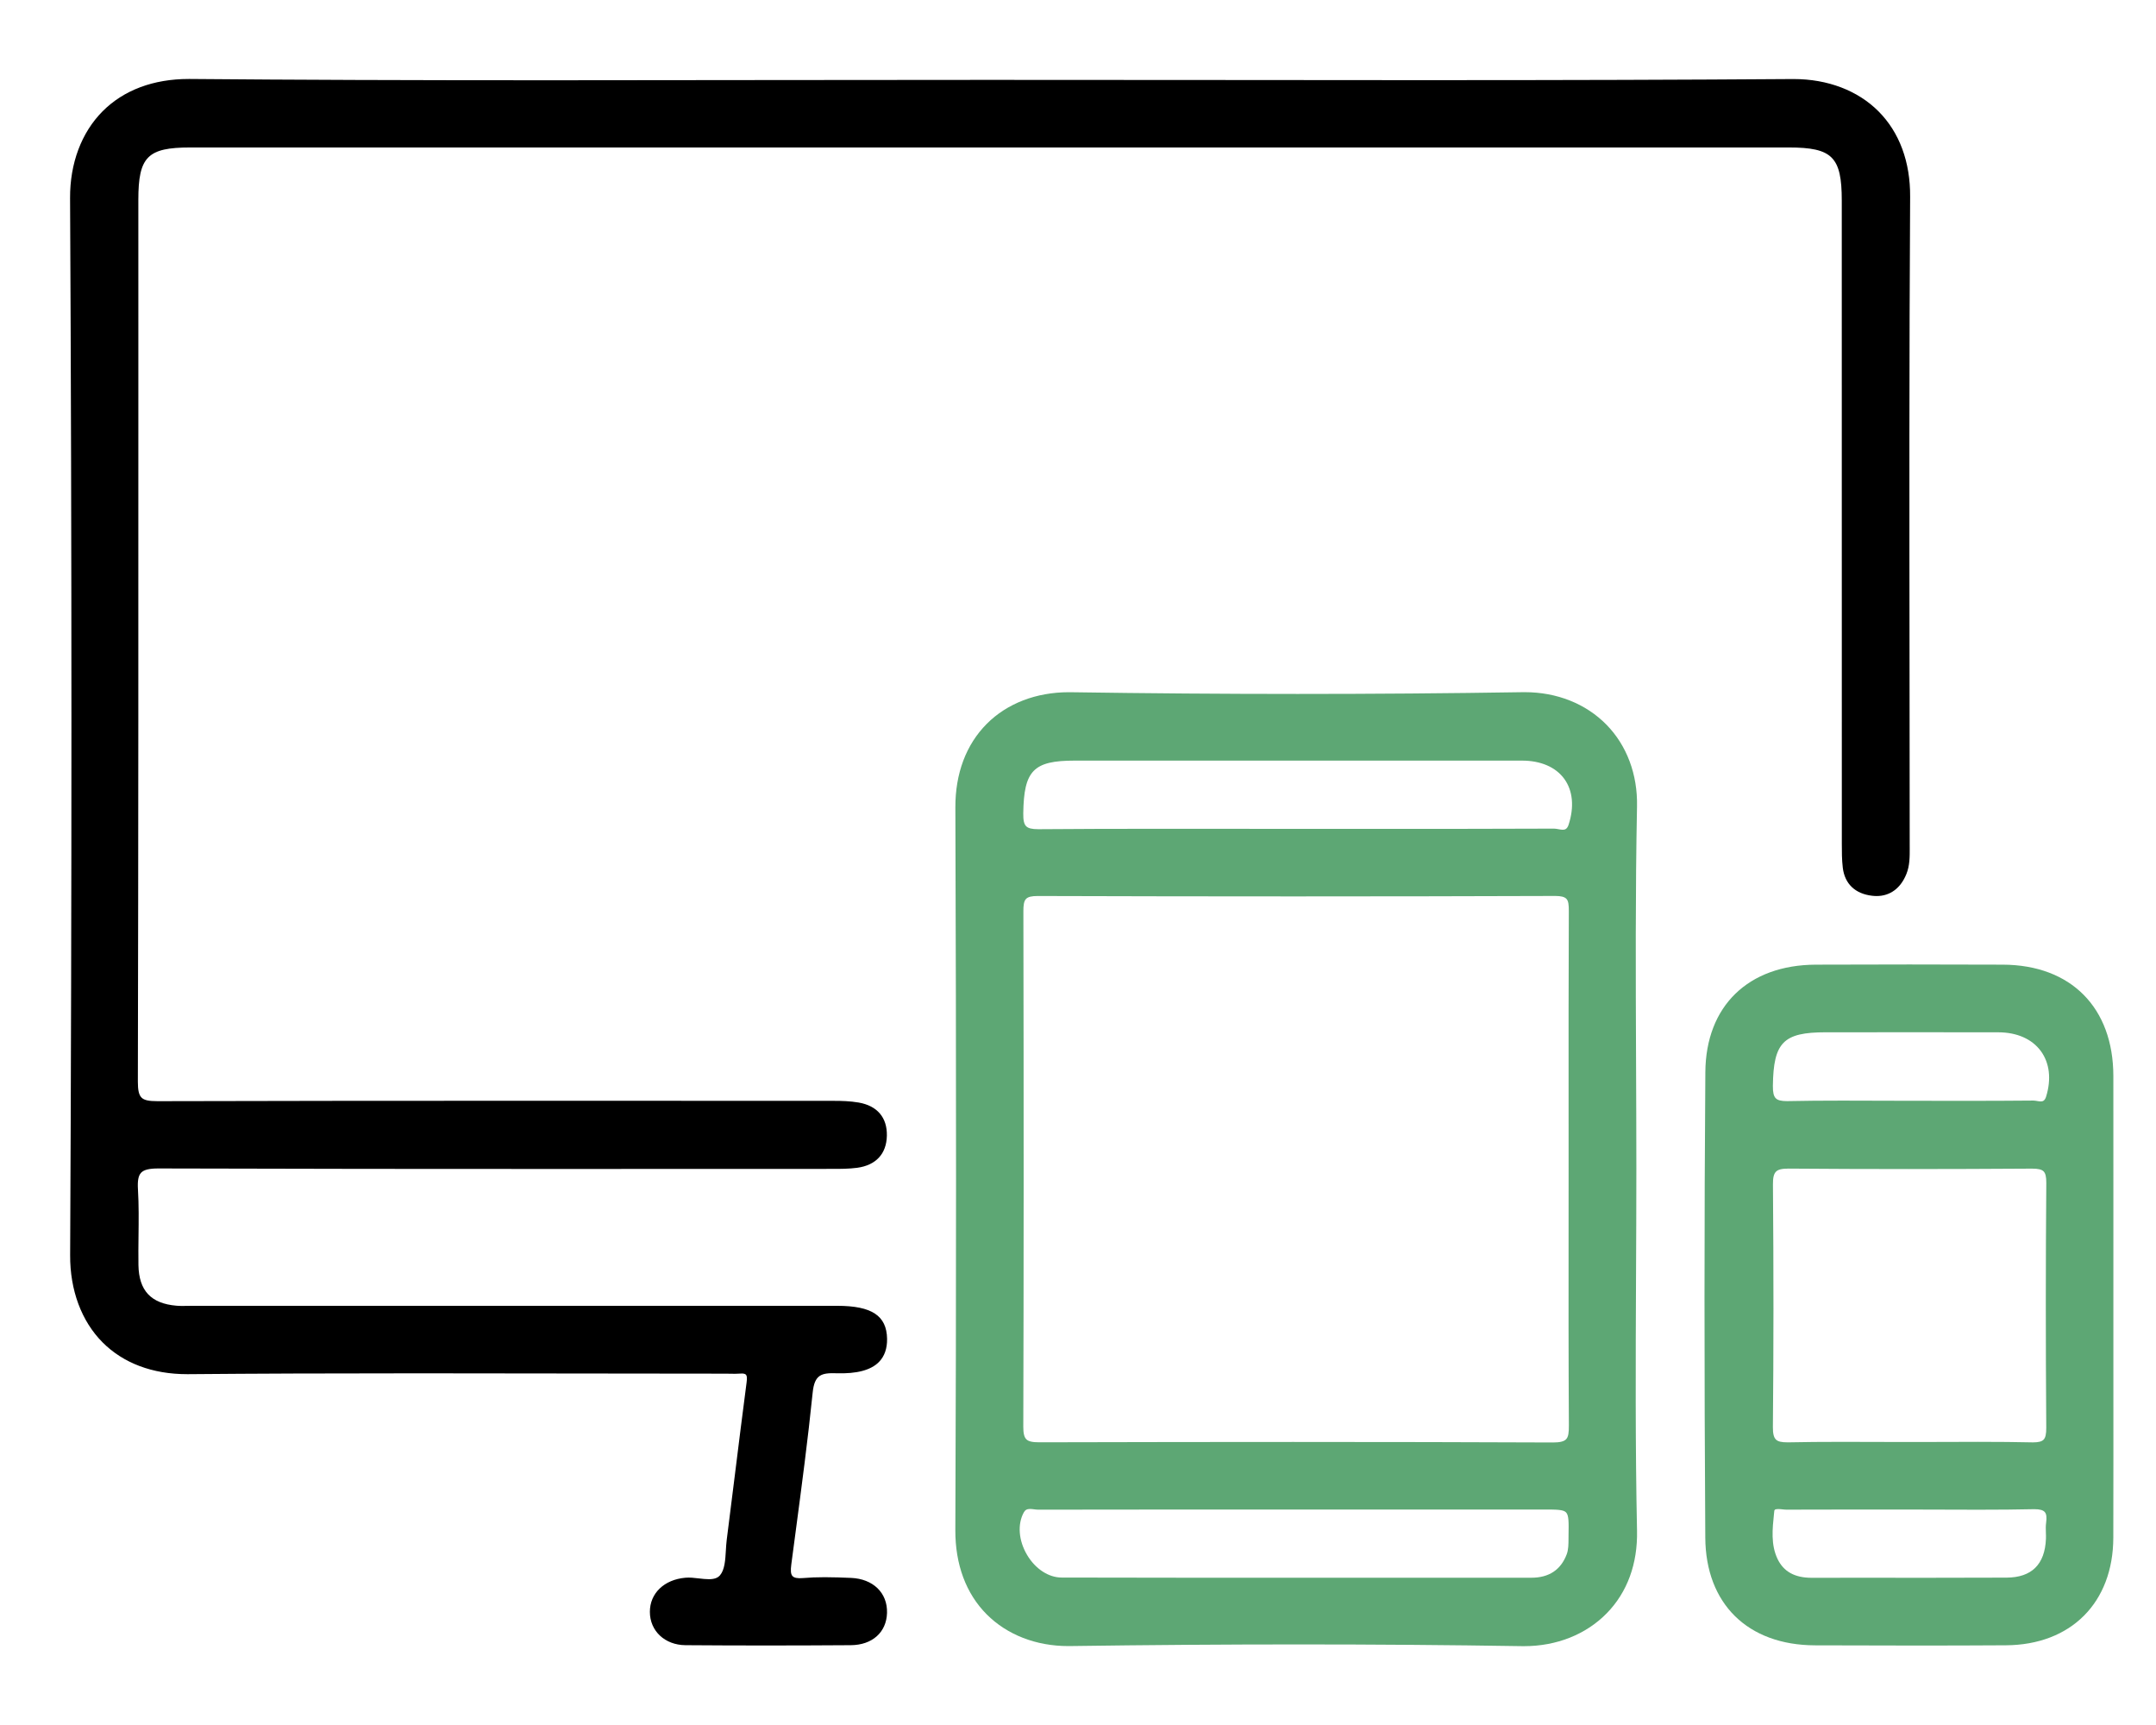
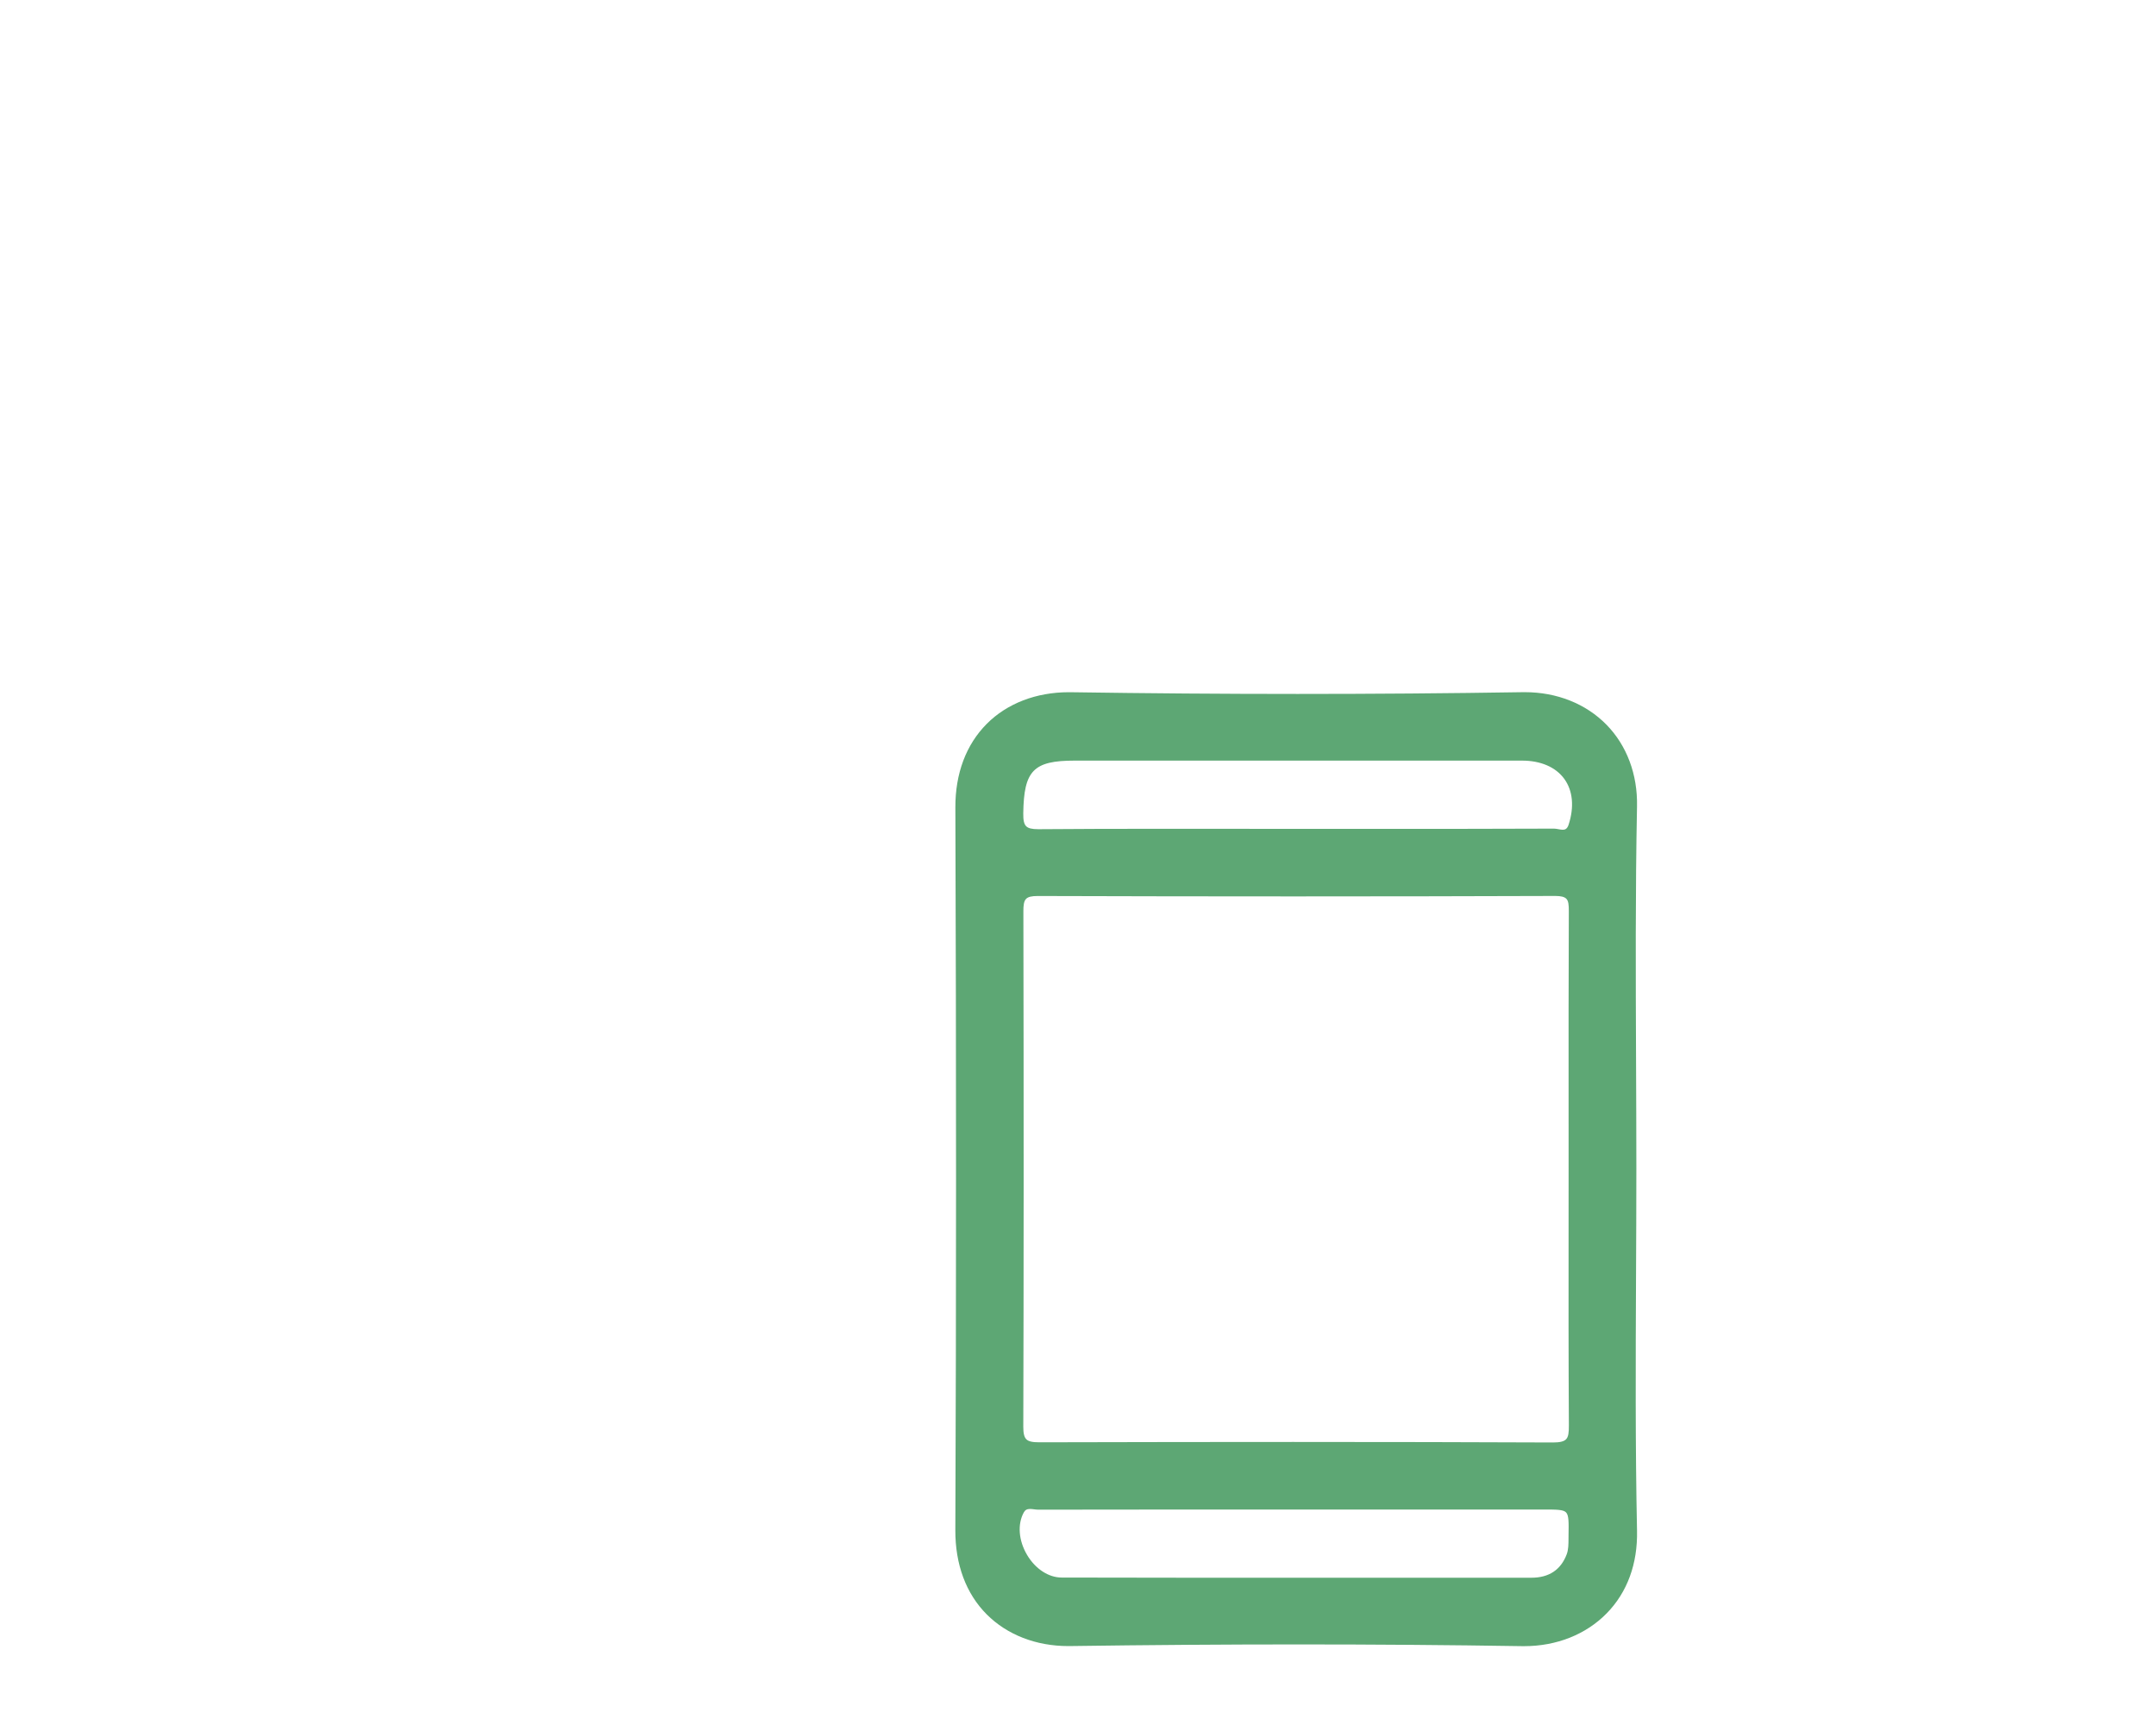
<svg xmlns="http://www.w3.org/2000/svg" version="1.1" id="Layer_1" x="0px" y="0px" width="150px" height="120px" viewBox="0 0 150 120" enable-background="new 0 0 150 120" xml:space="preserve">
  <g>
-     <path fill="#000000" d="M55.351,106.588c0.422-3.178,0.859-6.464,1.189-9.707c0.127-1.258,0.612-1.384,1.658-1.35   c1.399,0.046,2.39-0.211,2.953-0.784c0.387-0.394,0.578-0.938,0.566-1.616c-0.027-1.605-1.064-2.291-3.469-2.291H13.374   c-0.112,0-0.224,0.002-0.335,0.004c-0.254,0.004-0.509,0.011-0.762-0.012c-1.774-0.15-2.615-1.049-2.645-2.826   c-0.011-0.673-0.002-1.359,0.005-2.023c0.013-1.063,0.026-2.164-0.039-3.243c-0.037-0.609,0.029-0.956,0.22-1.159   c0.193-0.205,0.555-0.297,1.192-0.297c0,0,0,0,0,0c9.722,0.031,19.307,0.035,26.571,0.035c4.034,0,8.068-0.001,12.103-0.002   l8.279-0.003c0.488,0,1.096,0,1.672-0.076c1.305-0.177,2.039-0.968,2.067-2.227c0.029-1.267-0.669-2.088-1.965-2.313   c-0.593-0.103-1.204-0.116-1.669-0.116l-5.327-0.002c-5.191-0.002-10.382-0.005-15.574-0.005c-10.294,0-18.617,0.01-26.212,0.029   c-0.617,0-0.928-0.07-1.108-0.251c-0.181-0.182-0.257-0.51-0.256-1.099C9.63,58.569,9.628,41.604,9.626,25.198L9.625,13.897   c0-2.992,0.641-3.638,3.607-3.638H124.45c3.033,0,3.688,0.656,3.688,3.696l0.001,12.843c0,10.63,0,21.261,0.003,31.892   c0,0.55,0,1.118,0.067,1.673c0.135,1.122,0.86,1.814,2.044,1.951c0.106,0.012,0.209,0.019,0.309,0.019   c0.941,0,1.679-0.547,2.076-1.542c0.231-0.578,0.229-1.187,0.227-1.776l-0.001-0.182c-0.001-3.98-0.006-7.96-0.011-11.94   c-0.013-10.885-0.026-22.141,0.041-33.21c0.015-2.421-0.744-4.472-2.195-5.932c-1.443-1.452-3.54-2.252-5.905-2.252l-0.075,0   c-7.553,0.053-15.518,0.077-25.826,0.077c-4.998,0-9.996-0.005-14.994-0.011C73.782,5.554,63.666,5.554,53.551,5.569   c-5.118,0.007-10.236,0.015-15.355,0.015c-9.792,0-17.725-0.028-24.968-0.09l-0.101,0c-2.455,0-4.526,0.778-5.99,2.249   c-1.471,1.479-2.274,3.621-2.262,6.032C5,37.679,5.002,62.422,4.88,87.317c-0.012,2.436,0.788,4.588,2.253,6.062   c1.442,1.449,3.476,2.216,5.88,2.215h0.099c4.665-0.04,9.73-0.059,15.941-0.059c3.575,0,7.15,0.006,10.726,0.012   s7.152,0.012,10.727,0.012c0.101,0,0.202,0.002,0.303,0.005c0.225,0.005,0.452,0.009,0.676-0.009   c0.211-0.021,0.354,0.008,0.416,0.079c0.067,0.077,0.081,0.236,0.044,0.518c-0.287,2.186-0.563,4.41-0.831,6.561   c-0.183,1.471-0.366,2.941-0.554,4.412c-0.03,0.235-0.044,0.489-0.059,0.734c-0.038,0.654-0.077,1.331-0.403,1.72   c-0.161,0.192-0.403,0.278-0.784,0.278c-0.214,0-0.442-0.026-0.684-0.054c-0.318-0.037-0.65-0.077-0.949-0.048   c-1.476,0.131-2.467,1.084-2.467,2.372c0,1.332,1.042,2.309,2.478,2.32c1.844,0.014,3.745,0.021,5.649,0.021   s3.872-0.008,5.847-0.021c1.494-0.009,2.485-0.89,2.525-2.244c0.041-1.395-0.967-2.373-2.508-2.437   c-0.612-0.025-1.212-0.048-1.822-0.048c-0.559,0-1.055,0.02-1.516,0.06c-0.383,0.034-0.62-0.014-0.734-0.144   c-0.115-0.131-0.138-0.368-0.078-0.816C55.154,108.074,55.252,107.331,55.351,106.588z" />
    <path fill="#5DA774" d="M113.824,88.784c0.012-2.5,0.023-4.999,0.023-7.499c0-2.484-0.011-4.969-0.021-7.453   c-0.024-5.817-0.05-11.833,0.067-17.746c0.044-2.215-0.711-4.229-2.124-5.671c-1.432-1.46-3.45-2.264-5.684-2.264l-0.147,0.001   c-5.138,0.081-10.405,0.122-15.654,0.122c-5.176,0-10.483-0.04-15.774-0.119l-0.15-0.001c-2.267,0-4.293,0.78-5.705,2.197   c-1.439,1.444-2.195,3.457-2.187,5.819c0.064,17.833,0.063,34.275-0.002,50.267c-0.01,2.395,0.744,4.422,2.18,5.864   c1.418,1.424,3.434,2.208,5.676,2.208l0.135-0.001c5.422-0.076,10.775-0.114,15.91-0.114c5.268,0,10.489,0.04,15.519,0.12   l0.148,0.001c2.265,0,4.308-0.812,5.753-2.288c1.427-1.458,2.155-3.444,2.106-5.743C113.771,100.587,113.798,94.587,113.824,88.784   z M108.107,57.769L108.107,57.769L108.107,57.769L108.107,57.769z M71.227,105.215c0.095-0.173,0.221-0.244,0.435-0.244   c0.093,0,0.189,0.013,0.285,0.025c0.102,0.013,0.203,0.025,0.3,0.025c3.627-0.009,7.254-0.011,10.881-0.011l24.302,0.001   c0.857,0,1.33,0,1.523,0.197c0.199,0.202,0.19,0.695,0.175,1.593c-0.001,0.077-0.002,0.155-0.002,0.234   c-0.001,0.377-0.003,0.767-0.125,1.09c-0.409,1.081-1.234,1.63-2.457,1.63l-16.688,0.002c-5.333,0-10.667-0.003-16-0.015   c-0.906-0.002-1.825-0.604-2.397-1.57C70.866,107.172,70.777,106.039,71.227,105.215z M108.052,100.346   c-5.665-0.024-11.581-0.036-18.086-0.036c-5.262,0-11.034,0.008-17.661,0.024c-0.49,0-0.751-0.062-0.9-0.211   c-0.147-0.148-0.212-0.414-0.211-0.864c0.031-10.674,0.033-22.072,0.006-35.872c-0.001-0.4,0.031-0.699,0.191-0.859   c0.136-0.136,0.378-0.197,0.799-0.197c6.041,0.019,12.042,0.028,17.836,0.028c6.143,0,12.258-0.011,18.184-0.031   c0.39,0,0.632,0.061,0.762,0.192c0.151,0.152,0.178,0.415,0.176,0.879c-0.021,4.59-0.018,9.257-0.016,13.77l0.001,4.236   l-0.002,4.312c-0.003,4.397-0.007,8.944,0.021,13.417c0.003,0.511-0.027,0.821-0.2,0.995   C108.804,100.276,108.525,100.346,108.052,100.346z M108.723,57.721c-0.095,0-0.199-0.02-0.302-0.039   c-0.104-0.019-0.212-0.039-0.313-0.039h-0.003c-3.931,0.016-7.779,0.018-11.353,0.018l-6.49-0.001   c-1.514,0-3.027-0.001-4.542-0.003c-1.514-0.001-3.027-0.003-4.541-0.003c-3.585,0-6.33,0.009-8.9,0.029h-0.04   c-0.449,0-0.702-0.062-0.847-0.209c-0.147-0.149-0.207-0.416-0.2-0.891c0.04-2.985,0.708-3.671,3.578-3.671l18.521-0.001   l12.601,0.001c1.302,0,2.346,0.452,2.941,1.271c0.595,0.819,0.702,1.95,0.301,3.185C109.034,57.678,108.877,57.721,108.723,57.721z   " />
-     <path fill="#5DA774" d="M147.034,90.766l0.001-4.901c0.001-3.672,0.001-7.344-0.002-11.015c-0.006-4.757-2.952-7.725-7.688-7.743   c-4.337-0.018-8.672-0.017-13.013,0c-4.705,0.019-7.65,2.881-7.685,7.471c-0.077,10.171-0.078,20.765-0.004,32.389   c0.028,4.602,2.95,7.473,7.625,7.491c2.341,0.008,4.682,0.015,7.022,0.015c2.089,0,4.178-0.005,6.266-0.018   c4.531-0.027,7.465-2.968,7.474-7.493c0.008-3.778,0.007-7.558,0.005-11.337L147.034,90.766z M142.339,106.616   c0.005,0.144,0.01,0.288,0.004,0.432c-0.073,1.783-0.994,2.691-2.735,2.7c-1.793,0.009-3.587,0.011-5.381,0.011l-5.051-0.002   c-1.041,0-2.083,0.001-3.133,0.003c-1.178,0-1.955-0.431-2.376-1.317c-0.471-0.991-0.354-2.089-0.243-3.149l0.019-0.179   c0.006-0.055,0.015-0.137,0.27-0.137c0.096,0,0.198,0.011,0.298,0.021c0.102,0.011,0.198,0.021,0.285,0.021   c1.564-0.008,3.128-0.009,4.692-0.009l4.022,0.001c0.775,0,1.552,0.003,2.327,0.006c0.776,0.003,1.553,0.006,2.329,0.006   c1.484,0,2.687-0.012,3.784-0.036l0.085-0.001c0.377,0,0.607,0.063,0.726,0.199c0.117,0.135,0.146,0.371,0.094,0.744   C142.322,106.158,142.331,106.391,142.339,106.616z M141.465,76.686L141.465,76.686L141.465,76.686L141.465,76.686z M142.365,99.32   c0.003,0.446-0.054,0.695-0.189,0.832c-0.128,0.129-0.353,0.187-0.729,0.187l-0.086-0.001c-1.086-0.024-2.272-0.036-3.734-0.036   c-0.785,0-1.57,0.003-2.355,0.007c-1.57,0.006-3.142,0.006-4.712,0c-0.787-0.003-1.573-0.006-2.359-0.006   c-1.458,0-2.643,0.011-3.726,0.033l-0.109,0.001c-0.436,0-0.671-0.058-0.812-0.2c-0.147-0.148-0.211-0.413-0.208-0.858   c0.051-5.378,0.052-10.901,0.004-16.886c-0.004-0.468,0.06-0.732,0.211-0.885c0.148-0.15,0.406-0.214,0.862-0.214h0.036   c2.698,0.021,5.505,0.032,8.342,0.032c2.748-0.001,5.623-0.011,8.544-0.03h0.034c0.427,0,0.666,0.058,0.8,0.191   c0.135,0.136,0.193,0.386,0.189,0.809C142.324,87.764,142.323,93.333,142.365,99.32z M141.981,76.621   c-0.079,0-0.166-0.015-0.251-0.029c-0.088-0.016-0.179-0.031-0.266-0.031h-0.008c-1.649,0.017-3.279,0.019-4.515,0.019l-4.05-0.003   c-0.785,0-1.569-0.003-2.354-0.006s-1.569-0.006-2.354-0.006c-1.456,0-2.638,0.011-3.721,0.033L124.34,76.6   c-0.419,0-0.655-0.06-0.793-0.199c-0.146-0.147-0.208-0.413-0.202-0.861c0.04-3.032,0.728-3.729,3.675-3.729l6.89-0.002   c1.709,0,3.419,0.001,5.129,0.004c1.284,0.003,2.33,0.464,2.946,1.3c0.612,0.831,0.744,1.958,0.37,3.172   C142.263,76.58,142.121,76.621,141.981,76.621z" />
  </g>
</svg>